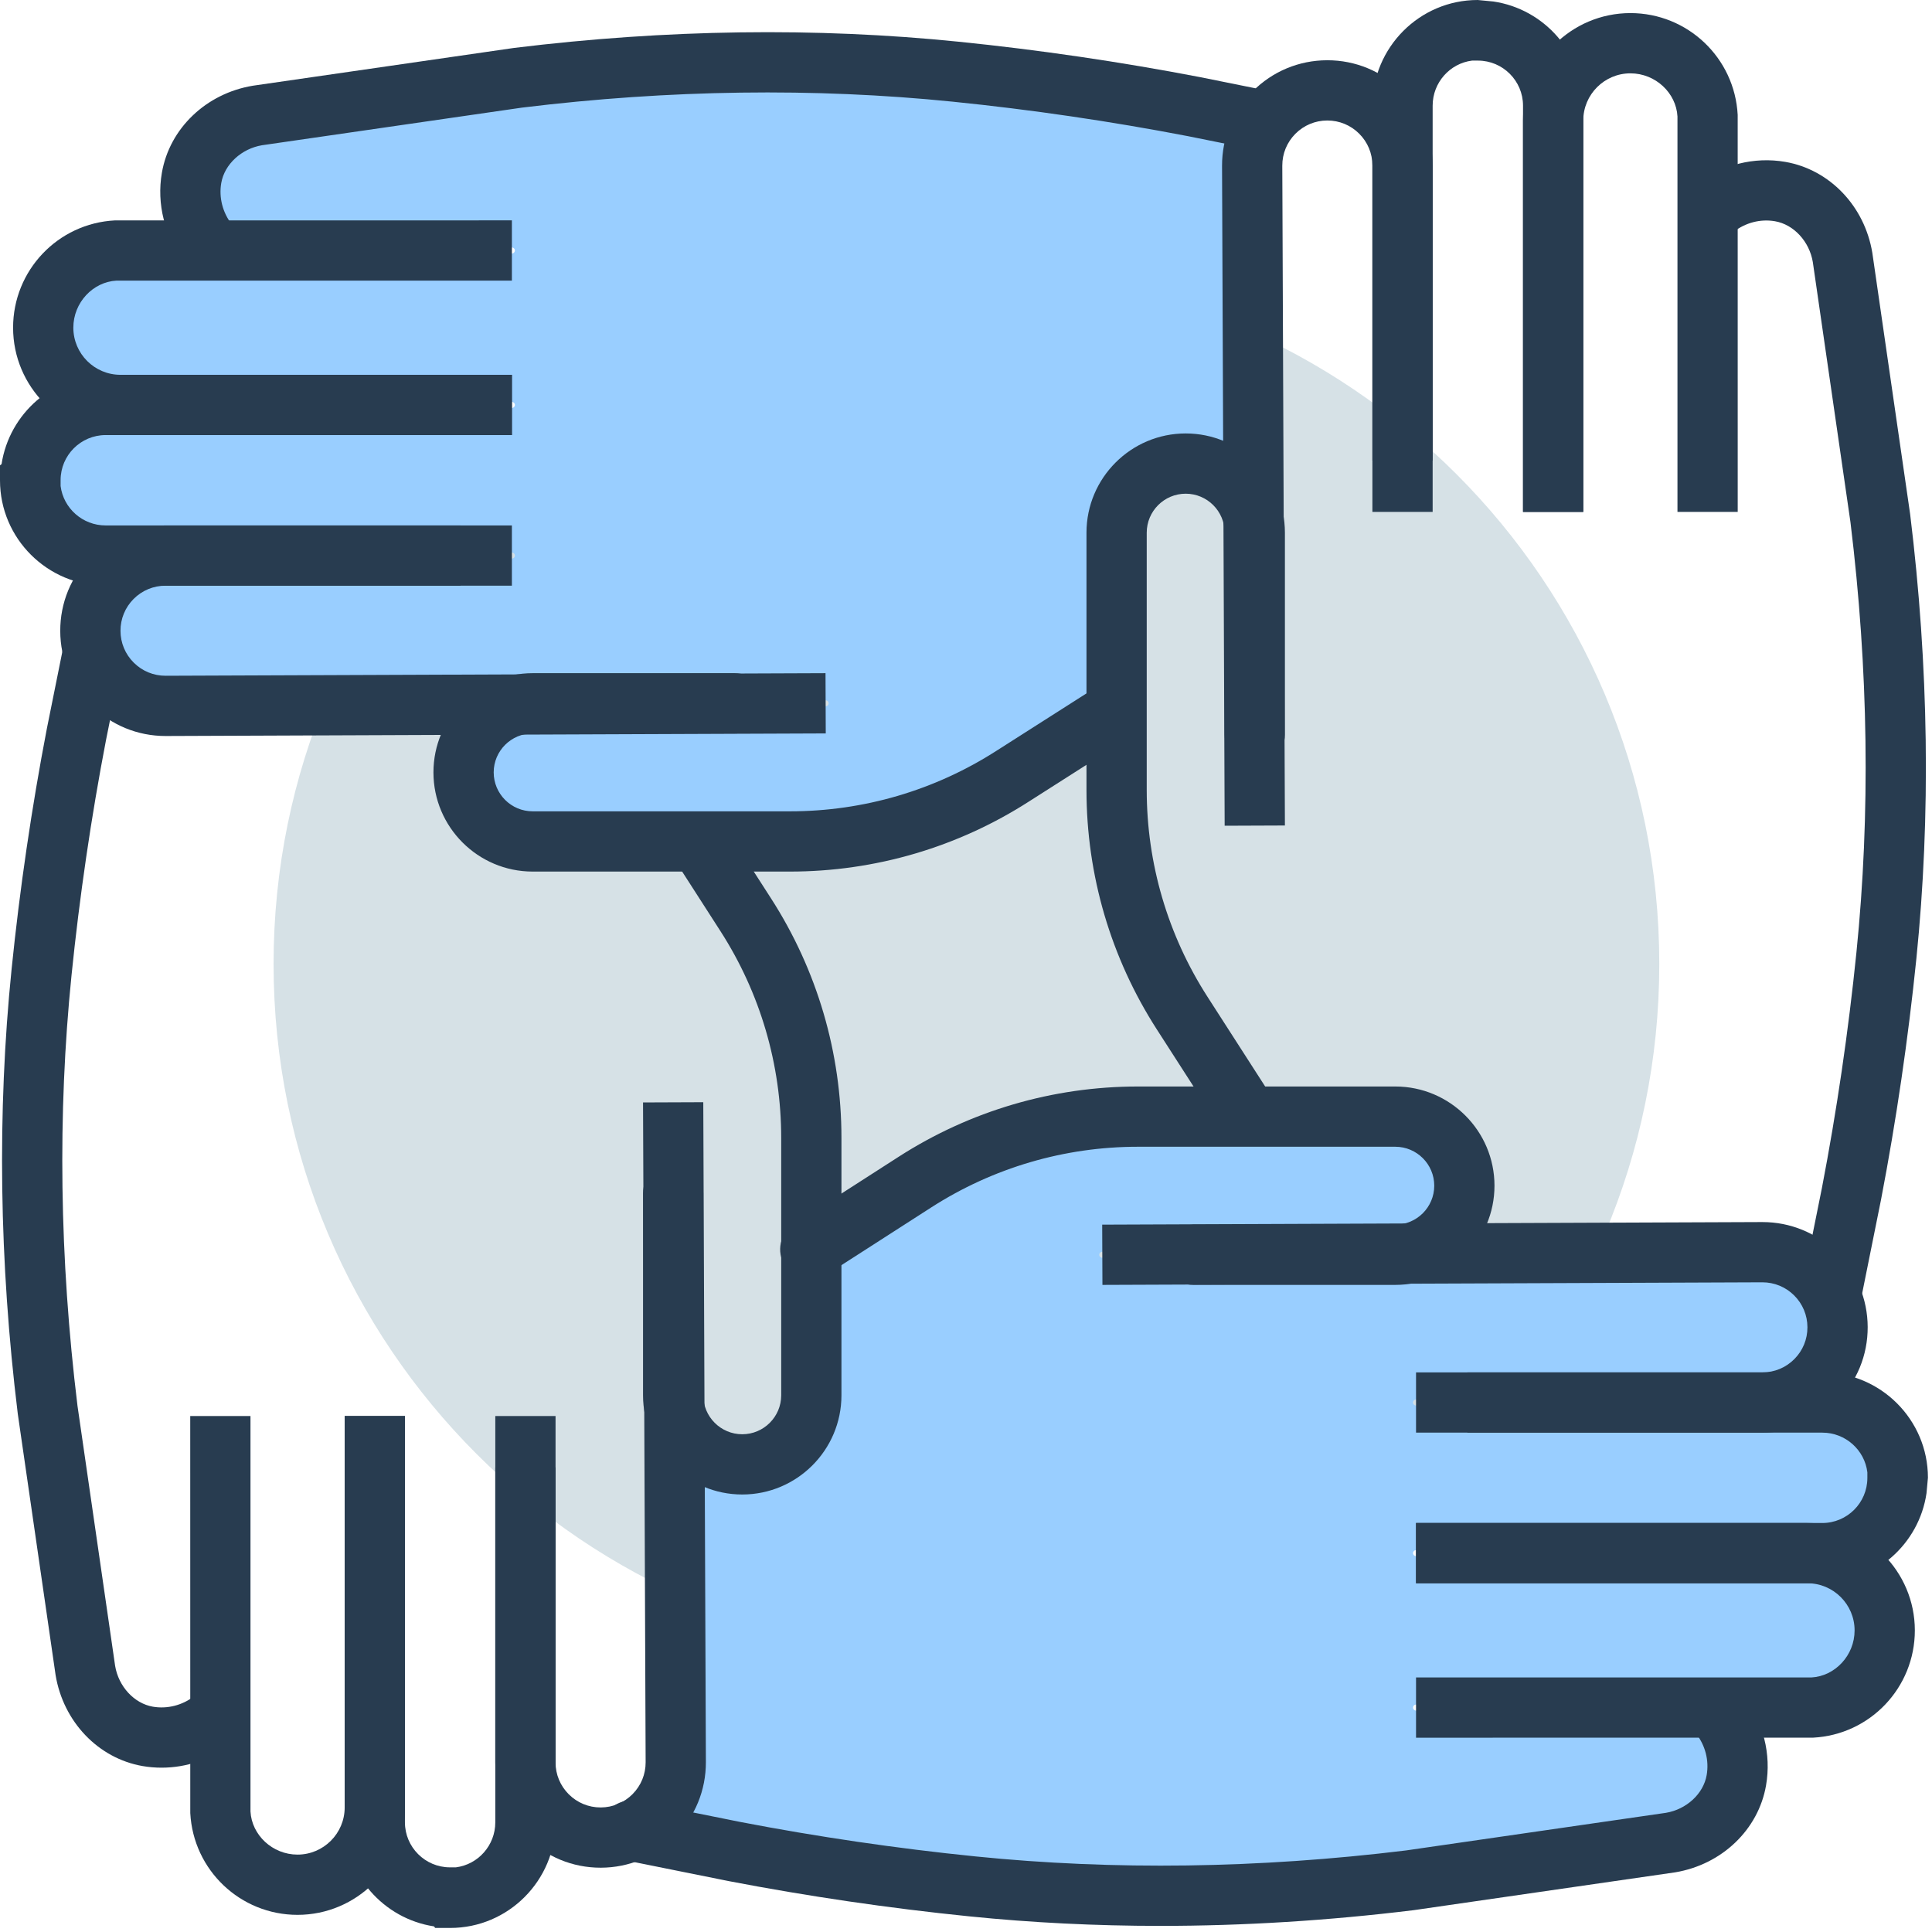
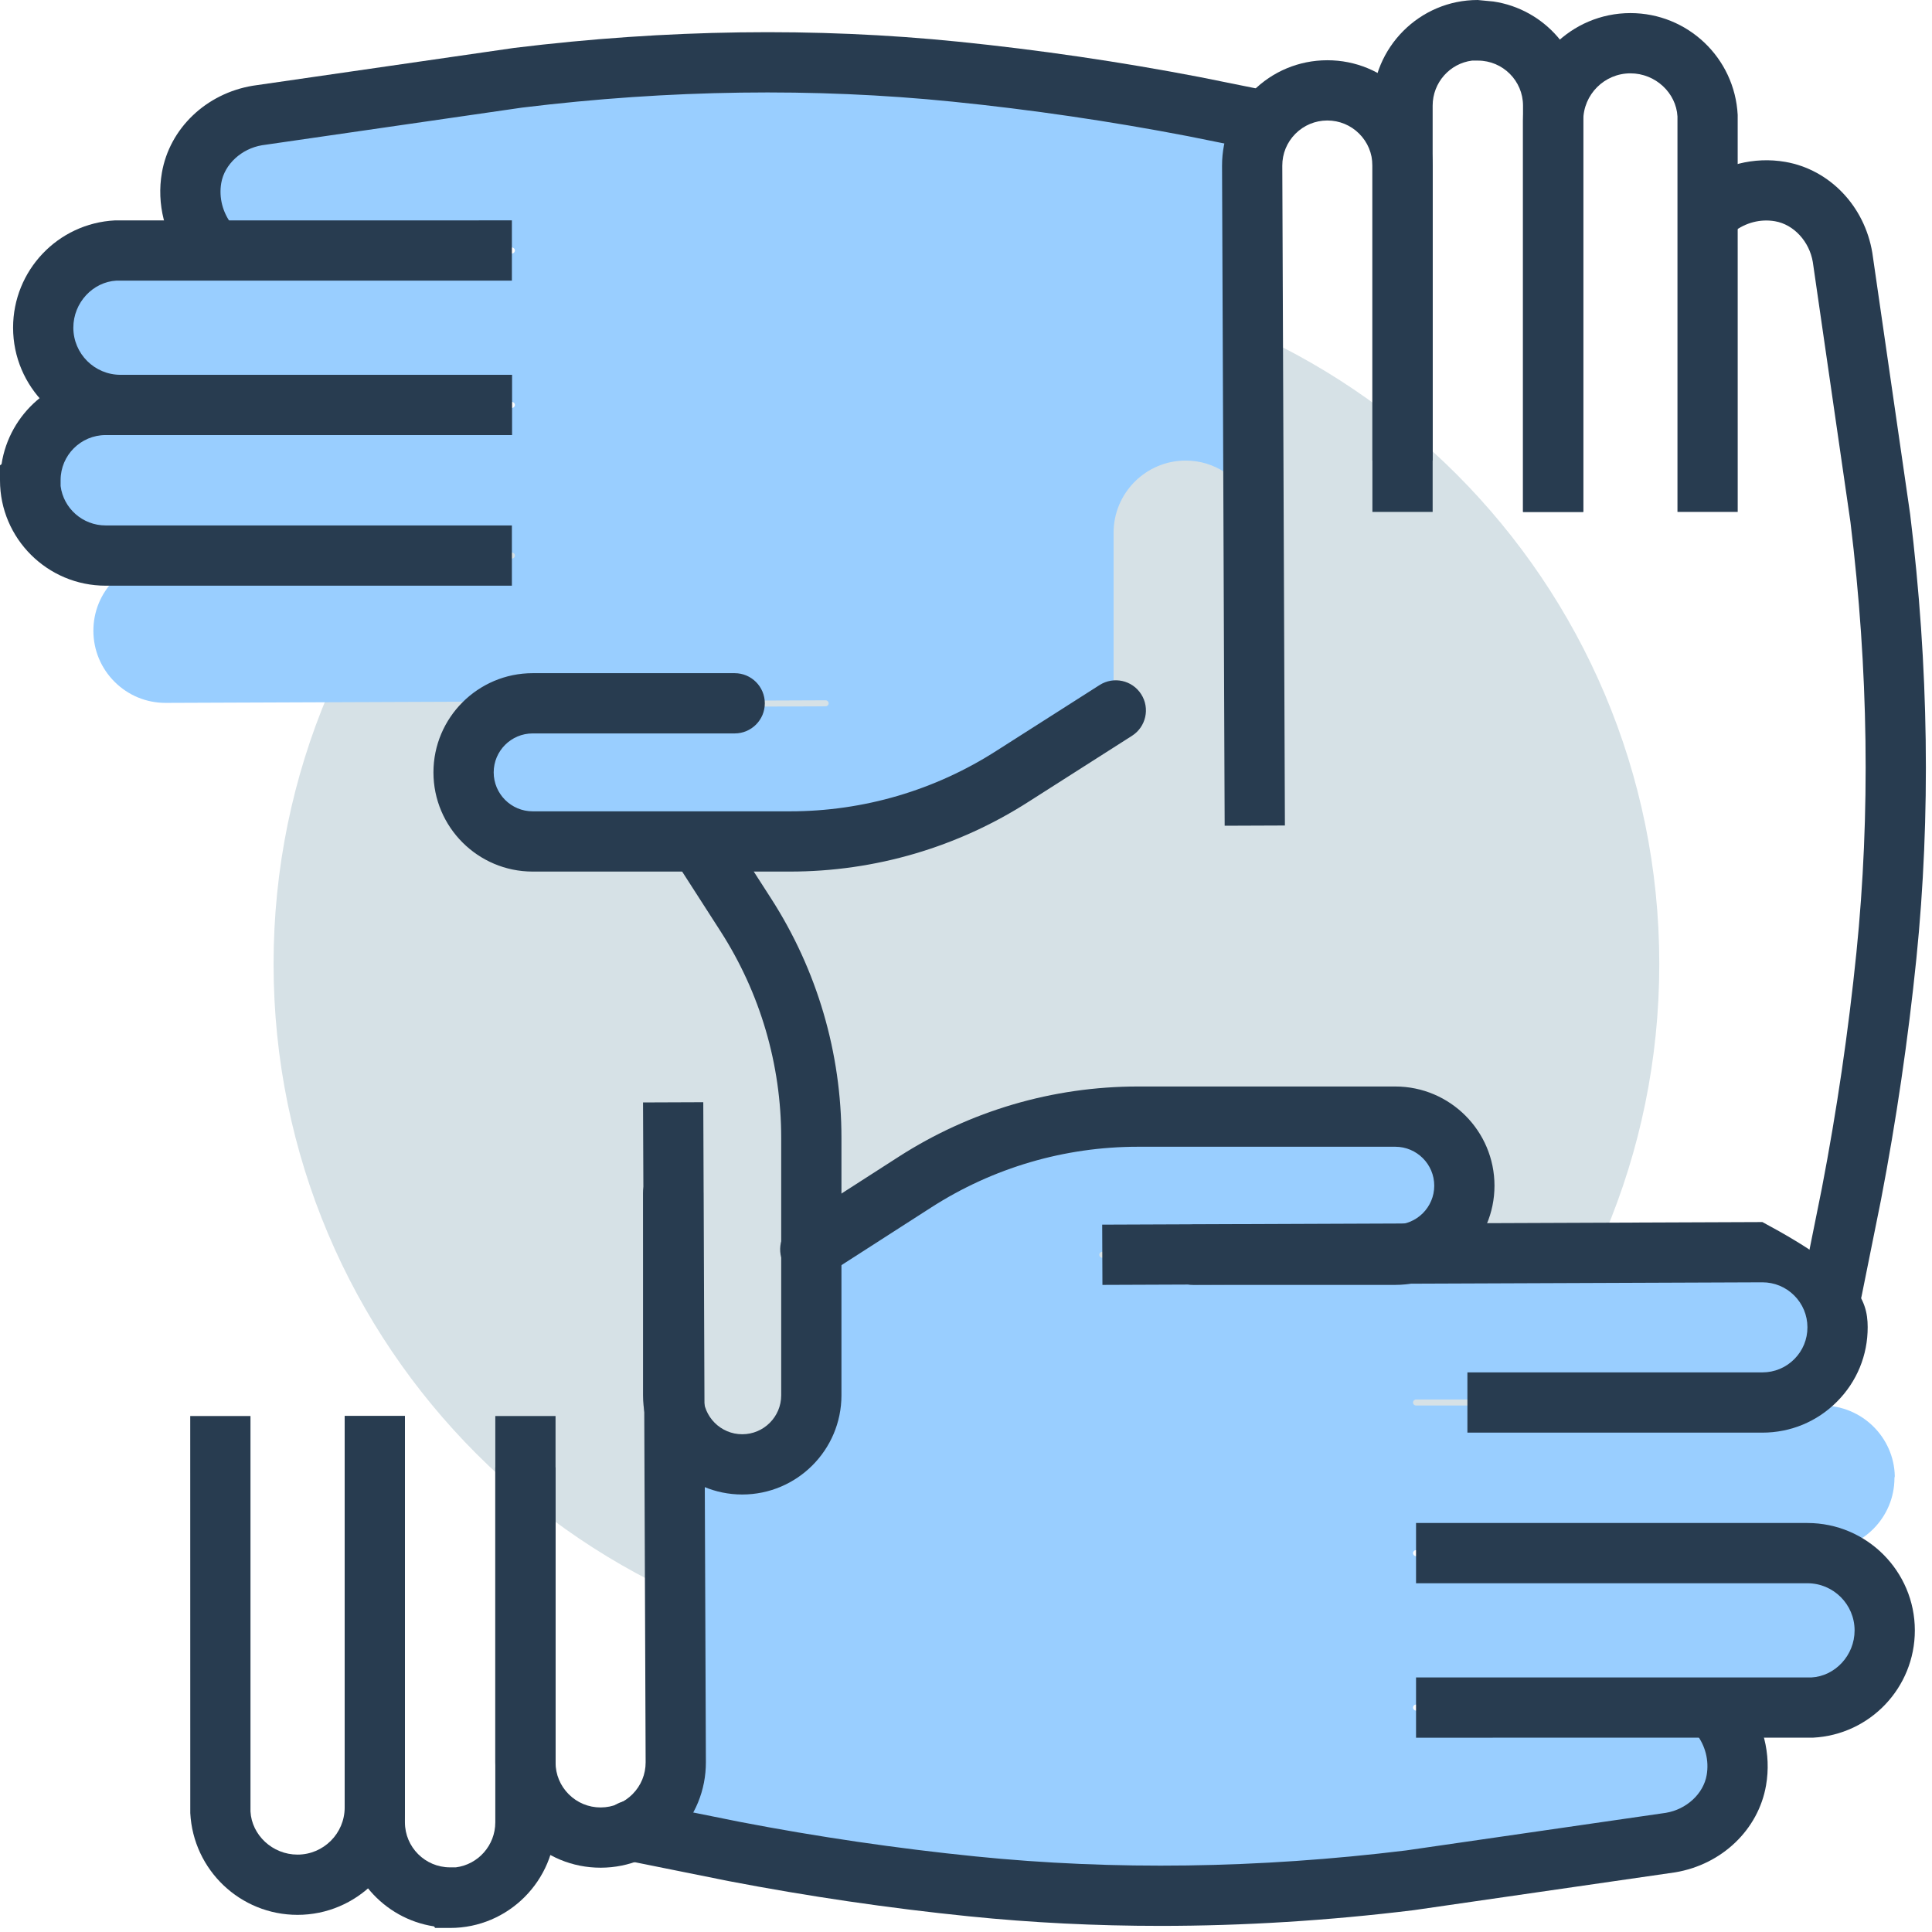
<svg xmlns="http://www.w3.org/2000/svg" xmlns:ns1="http://www.serif.com/" width="100%" height="100%" viewBox="0 0 90 90" version="1.1" xml:space="preserve" style="fill-rule:evenodd;clip-rule:evenodd;stroke-linejoin:round;stroke-miterlimit:2;">
  <g transform="matrix(1,0,0,1,-5494.5,-746.42)">
    <g transform="matrix(1,0,0,1,1963.26,-5.036)">
      <g transform="matrix(0.193,0,0,0.193,3531.24,751.456)">
        <g id="Layer-1" ns1:id="Layer 1">
          <g transform="matrix(0,-1,-1,0,233.264,65.438)">
            <path d="M-167.233,-167.233C-259.593,-167.233 -334.465,-92.36 -334.465,0C-334.465,92.36 -259.593,167.233 -167.233,167.233C-74.874,167.233 -0.001,92.36 -0.001,0C-0.001,-92.36 -74.874,-167.233 -167.233,-167.233" style="fill:rgb(214,225,230);fill-rule:nonzero;" />
          </g>
          <g transform="matrix(1,0,0,1,244.132,30.298)">
            <path d="M0,156.369L24.652,140.653L24.652,98.271C24.652,88.672 32.46,80.868 42.057,80.868C48.958,80.868 54.882,84.935 57.694,90.773L57.372,9.727C57.359,6.032 58.424,2.504 60.382,-0.531L43.906,-3.849C24.915,-7.498 5.584,-10.331 -13.552,-12.27C-47.425,-15.706 -82.882,-15.231 -118.917,-10.815L-181.817,-1.719C-189.724,-0.404 -195.901,5.41 -197.176,12.753C-198.1,18.071 -196.693,23.595 -193.324,27.912C-193.174,28.105 -192.915,28.829 -192.788,29.439L-120.579,29.439C-120.178,29.439 -119.851,29.759 -119.851,30.163C-119.851,30.568 -120.178,30.888 -120.579,30.888L-216.021,30.888C-225.511,31.377 -232.974,39.245 -232.974,48.788C-232.974,58.672 -224.933,66.717 -215.048,66.717L-120.579,66.717C-120.178,66.717 -119.851,67.036 -119.851,67.441C-119.851,67.846 -120.178,68.165 -120.579,68.165L-218.634,68.165C-228.237,68.165 -236.048,75.983 -236.048,85.583L-236.13,86.009C-235.938,95.446 -228.163,103.072 -218.634,103.072L-120.579,103.072C-120.178,103.072 -119.851,103.391 -119.851,103.796C-119.851,104.201 -120.178,104.52 -120.579,104.52L-204.174,104.52C-208.839,104.52 -213.22,106.338 -216.511,109.64C-219.802,112.941 -221.605,117.322 -221.592,121.988C-221.577,126.639 -219.752,131.013 -216.45,134.293C-213.163,137.559 -208.807,139.355 -204.178,139.355L-204.113,139.355L-118.421,139.019C-117.487,138.863 -116.543,138.73 -115.565,138.73L-66.803,138.73C-66.722,138.73 -66.667,138.792 -66.594,138.816L-44.854,138.73C-44.453,138.73 -44.127,139.051 -44.123,139.455C-44.123,139.852 -44.446,140.18 -44.848,140.18L-118.418,140.468C-125.851,141.82 -131.514,148.313 -131.514,156.127C-131.514,164.918 -124.359,172.075 -115.565,172.075L-53.457,172.075C-34.456,172.075 -15.973,166.643 0,156.369" style="fill:rgb(153,206,255);fill-rule:nonzero;" />
          </g>
          <g transform="matrix(1,0,0,1,341.785,354.112)">
            <path d="M0,20.039L98.056,20.039C107.659,20.039 115.474,12.221 115.474,2.621L115.555,2.195C115.363,-7.242 107.585,-14.868 98.056,-14.868L0,-14.868C-0.4,-14.868 -0.728,-15.188 -0.728,-15.592C-0.728,-15.997 -0.4,-16.316 0,-16.316L83.599,-16.316C88.261,-16.316 92.642,-18.134 95.937,-21.436C99.228,-24.737 101.031,-29.118 101.017,-33.783C101.003,-38.435 99.178,-42.809 95.876,-46.089C92.588,-49.356 88.232,-51.151 83.603,-51.151L83.539,-51.151L-2.153,-50.815C-3.088,-50.659 -4.031,-50.527 -5.009,-50.527L-53.772,-50.527C-53.854,-50.527 -53.907,-50.588 -53.98,-50.612L-75.72,-50.527C-76.121,-50.527 -76.448,-50.847 -76.451,-51.251C-76.451,-51.649 -76.128,-51.976 -75.728,-51.976L-2.157,-52.264C5.276,-53.616 10.938,-60.109 10.938,-67.923C10.938,-76.714 3.785,-83.871 -5.009,-83.871L-67.121,-83.871C-86.122,-83.871 -104.605,-78.44 -120.578,-68.165L-145.231,-52.316L-145.231,-17.332C-145.231,-7.738 -153.038,0.064 -162.631,0.064C-169.534,0.064 -175.459,-4.004 -178.271,-9.842L-177.95,71.205C-177.933,76.247 -179.878,80.997 -183.432,84.575C-184.584,85.734 -185.894,86.657 -187.264,87.468L-164.48,92.053C-145.486,95.702 -126.155,98.535 -107.022,100.474C-73.146,103.91 -37.693,103.428 -1.657,99.018L61.243,89.923C69.146,88.608 75.323,82.793 76.602,75.444C77.524,70.133 76.118,64.608 72.746,60.292C72.587,60.087 72.234,59.348 72.069,58.765L0,58.765C-0.4,58.765 -0.728,58.445 -0.728,58.041C-0.728,57.636 -0.4,57.316 0,57.316L95.446,57.316C104.933,56.826 112.396,48.959 112.396,39.416C112.396,29.532 104.357,21.487 94.474,21.487L0,21.487C-0.4,21.487 -0.728,21.168 -0.728,20.763C-0.728,20.358 -0.4,20.039 0,20.039" style="fill:rgb(153,206,255);fill-rule:nonzero;" />
          </g>
          <g transform="matrix(1,0,0,1,39.958,126.824)">
-             <path d="M0,50.825C-6.76,50.825 -13.118,48.205 -17.915,43.441C-22.732,38.655 -25.398,32.271 -25.416,25.483C-25.435,18.681 -22.804,12.284 -18,7.47C-13.196,2.655 -6.806,0 0,0L71.201,0L71.201,14.542L0,14.542C-2.911,14.542 -5.648,15.678 -7.704,17.737C-9.756,19.796 -10.882,22.53 -10.874,25.441C-10.867,28.346 -9.728,31.079 -7.665,33.124C-5.613,35.162 -2.894,36.283 0,36.283L0.039,36.283L159.294,35.659L159.352,50.201L0.093,50.825L0,50.825Z" style="fill:rgb(40,60,80);fill-rule:nonzero;" />
-           </g>
+             </g>
          <g transform="matrix(1,0,0,1,123.553,90.469)">
            <path d="M0,50.897L-98.055,50.897C-112.114,50.897 -123.553,39.494 -123.553,25.477L-123.553,21.841L-123.177,21.557C-121.313,9.366 -110.758,0 -98.055,0L0,0L0,14.542L-98.055,14.542C-104.048,14.542 -108.926,19.419 -108.926,25.413L-108.926,26.84C-108.251,32.194 -103.633,36.355 -98.055,36.355L0,36.355L0,50.897Z" style="fill:rgb(40,60,80);fill-rule:nonzero;" />
          </g>
          <g transform="matrix(1,0,0,1,123.553,53.191)">
            <path d="M0,51.819L-94.469,51.819C-108.763,51.819 -120.394,40.188 -120.394,25.895C-120.394,12.091 -109.597,0.716 -95.818,0.006L0,0L0,14.542L-95.442,14.542C-101.115,14.846 -105.852,19.839 -105.852,25.895C-105.852,32.172 -100.746,37.277 -94.469,37.277L0,37.277L0,51.819Z" style="fill:rgb(40,60,80);fill-rule:nonzero;" />
          </g>
          <g transform="matrix(1,0,0,1,190.675,162.483)">
            <path d="M0,47.886L-62.108,47.886C-75.313,47.886 -86.056,37.143 -86.056,23.943C-86.056,10.743 -75.313,0 -62.108,0L-13.346,0C-9.33,0 -6.074,3.252 -6.074,7.271C-6.074,11.289 -9.33,14.542 -13.346,14.542L-62.108,14.542C-67.296,14.542 -71.514,18.76 -71.514,23.943C-71.514,29.126 -67.296,33.344 -62.108,33.344L0,33.344C17.741,33.344 35.002,28.275 49.917,18.682L74.733,2.862C78.124,0.702 82.611,1.69 84.773,5.084C86.933,8.464 85.938,12.958 82.551,15.117L57.76,30.923C40.52,42.014 20.538,47.886 0,47.886" style="fill:rgb(40,60,80);fill-rule:nonzero;" />
          </g>
          <g transform="matrix(1,0,0,1,50.24,6.568)">
            <path d="M0,59.361C-2.162,59.361 -4.303,58.402 -5.733,56.563C-10.494,50.464 -12.472,42.653 -11.165,35.12C-9.312,24.426 -0.489,15.991 10.782,14.123L73.847,4.999C110.631,0.49 146.684,0 181.15,3.501C200.517,5.467 220.086,8.337 239.314,12.028L256.657,15.522C260.595,16.317 263.145,20.151 262.353,24.086C261.557,28.019 257.719,30.59 253.789,29.78L236.506,26.3C217.765,22.693 198.625,19.888 179.684,17.971C146.283,14.585 111.316,15.06 75.771,19.406L13.013,28.488C8.06,29.311 3.948,33.067 3.164,37.604C2.557,41.098 3.49,44.748 5.728,47.617C8.198,50.783 7.637,55.349 4.471,57.82C3.143,58.857 1.566,59.361 0,59.361" style="fill:rgb(40,60,80);fill-rule:nonzero;" />
          </g>
          <g transform="matrix(1,0,0,1,144.961,266.037)">
            <path d="M0,184.764C-6.773,184.764 -13.146,182.129 -17.942,177.344C-22.761,172.543 -25.412,166.154 -25.412,159.351L-25.412,88.147L-10.87,88.147L-10.87,159.351C-10.87,162.262 -9.734,164.995 -7.676,167.048C-5.623,169.093 -2.896,170.222 0,170.222L0.032,170.222C2.94,170.214 5.667,169.072 7.715,167.012C9.764,164.946 10.886,162.212 10.875,159.308L10.246,0.057L24.788,0L25.417,159.251C25.441,166.046 22.821,172.437 18.032,177.258C13.246,182.079 6.866,184.743 0.075,184.764L0,184.764Z" style="fill:rgb(40,60,80);fill-rule:nonzero;" />
          </g>
          <g transform="matrix(1,0,0,1,108.674,341.785)">
            <path d="M0,123.558L-3.636,123.558L-3.92,123.181C-16.111,121.321 -25.48,110.762 -25.48,98.06L-25.48,0L-10.938,0L-10.938,98.06C-10.938,104.052 -6.061,108.931 -0.063,108.931L1.359,108.931C6.717,108.256 10.875,103.641 10.875,98.06L10.875,0L25.417,0L25.417,98.06C25.417,112.119 14.013,123.558 0,123.558" style="fill:rgb(40,60,80);fill-rule:nonzero;" />
          </g>
          <g transform="matrix(1,0,0,1,71.812,341.786)">
            <path d="M0,120.397C-13.797,120.397 -25.165,109.604 -25.886,95.822L-25.896,0L-11.354,0L-11.354,95.446C-11.049,101.119 -6.057,105.855 0,105.855C6.276,105.855 11.382,100.75 11.382,94.473L11.382,0L25.924,0L25.924,94.473C25.924,108.766 14.293,120.397 0,120.397" style="fill:rgb(40,60,80);fill-rule:nonzero;" />
          </g>
          <g transform="matrix(1,0,0,1,179.155,196.395)">
            <path d="M0,164.328C-13.204,164.328 -23.947,153.585 -23.947,140.385L-23.947,91.618C-23.947,87.599 -20.691,84.348 -16.676,84.348C-12.66,84.348 -9.405,87.599 -9.405,91.618L-9.405,140.385C-9.405,145.568 -5.187,149.786 0,149.786C5.184,149.786 9.401,145.568 9.401,140.385L9.401,78.269C9.401,60.532 4.331,43.27 -5.262,28.352L-15.64,12.213C-17.812,8.833 -16.836,4.338 -13.459,2.166C-10.072,0 -5.585,0.979 -3.412,4.346L6.969,20.485C18.074,37.754 23.943,57.734 23.943,78.269L23.943,140.385C23.943,153.585 13.203,164.328 0,164.328" style="fill:rgb(40,60,80);fill-rule:nonzero;" />
          </g>
          <g transform="matrix(1,0,0,1,38.996,150.291)">
-             <path d="M0,276.368C-1.53,276.368 -3.063,276.241 -4.584,275.977C-15.277,274.118 -23.713,265.292 -25.576,254.023L-34.704,190.97C-39.206,154.189 -39.703,118.139 -36.202,83.666C-34.225,64.224 -31.356,44.656 -27.671,25.498L-23.851,6.512C-23.06,2.57 -19.218,0 -15.288,0.817C-11.351,1.612 -8.801,5.446 -9.593,9.38L-13.402,28.304C-16.995,46.984 -19.8,66.121 -21.735,85.136C-25.125,118.537 -24.639,153.493 -20.29,189.046L-11.208,251.794C-10.389,256.75 -6.629,260.861 -2.095,261.649C1.392,262.245 5.045,261.315 7.913,259.086C11.069,256.615 15.646,257.176 18.12,260.343C20.588,263.51 20.027,268.075 16.86,270.546C11.996,274.345 6.035,276.368 0,276.368" style="fill:rgb(40,60,80);fill-rule:nonzero;" />
-           </g>
+             </g>
          <g transform="matrix(1,0,0,1,425.384,294.966)">
-             <path d="M0,50.825L-71.2,50.825L-71.2,36.283L0,36.283C2.911,36.283 5.646,35.147 7.697,33.088C9.757,31.029 10.879,28.295 10.871,25.384C10.864,22.479 9.721,19.746 7.662,17.701C5.609,15.663 2.891,14.542 0,14.542L-0.035,14.542L-159.294,15.166L-159.351,0.624L-0.092,0L0,0C6.76,0 13.115,2.62 17.915,7.384C22.729,12.17 25.392,18.554 25.413,25.342C25.435,32.143 22.8,38.541 17.993,43.355C13.193,48.17 6.803,50.825 0,50.825" style="fill:rgb(40,60,80);fill-rule:nonzero;" />
+             <path d="M0,50.825L-71.2,50.825L-71.2,36.283L0,36.283C2.911,36.283 5.646,35.147 7.697,33.088C9.757,31.029 10.879,28.295 10.871,25.384C10.864,22.479 9.721,19.746 7.662,17.701C5.609,15.663 2.891,14.542 0,14.542L-0.035,14.542L-159.294,15.166L-159.351,0.624L-0.092,0L0,0C22.729,12.17 25.392,18.554 25.413,25.342C25.435,32.143 22.8,38.541 17.993,43.355C13.193,48.17 6.803,50.825 0,50.825" style="fill:rgb(40,60,80);fill-rule:nonzero;" />
          </g>
          <g transform="matrix(1,0,0,1,439.841,331.249)">
-             <path d="M0,50.897L-98.056,50.897L-98.056,36.355L0,36.355C6,36.355 10.878,31.477 10.878,25.484L10.878,24.121C10.225,18.731 5.596,14.542 0,14.542L-98.056,14.542L-98.056,0L0,0C14.06,0 25.498,11.404 25.498,25.419L25.157,29.148C23.375,41.431 12.774,50.897 0,50.897" style="fill:rgb(40,60,80);fill-rule:nonzero;" />
-           </g>
+             </g>
          <g transform="matrix(1,0,0,1,341.785,367.604)">
            <path d="M0,51.819L0,37.277L95.442,37.277C101.116,36.972 105.853,31.98 105.853,25.923C105.853,19.646 100.747,14.542 94.47,14.542L0,14.542L0,0L94.47,0C108.764,0 120.395,11.631 120.395,25.923C120.395,39.727 109.602,51.102 95.819,51.812L0,51.819Z" style="fill:rgb(40,60,80);fill-rule:nonzero;" />
          </g>
          <g transform="matrix(1,0,0,1,336.777,262.245)">
            <path d="M0,47.886L-48.764,47.886C-52.778,47.886 -56.034,44.634 -56.034,40.615C-56.034,36.597 -52.778,33.344 -48.764,33.344L0,33.344C5.187,33.344 9.404,29.126 9.404,23.944C9.404,18.76 5.187,14.542 0,14.542L-62.112,14.542C-79.854,14.542 -97.114,19.612 -112.029,29.204L-137.272,45.43C-140.648,47.623 -145.146,46.622 -147.319,43.249C-149.488,39.869 -148.513,35.368 -145.133,33.202L-119.894,16.978C-102.632,5.872 -82.65,0 -62.112,0L0,0C13.203,0 23.942,10.743 23.942,23.944C23.942,37.143 13.203,47.886 0,47.886" style="fill:rgb(40,60,80);fill-rule:nonzero;" />
          </g>
          <g transform="matrix(1,0,0,1,280.072,405.747)">
            <path d="M0,59.099C-15.629,59.099 -31.022,58.332 -46.118,56.798C-65.481,54.838 -85.051,51.962 -104.283,48.271L-129.22,43.25C-133.157,42.455 -135.706,38.62 -134.915,34.687C-134.123,30.753 -130.285,28.168 -126.352,28.993L-101.475,33.998C-82.726,37.606 -63.59,40.411 -44.652,42.328C-11.251,45.721 23.716,45.239 59.261,40.893L122.016,31.811C126.972,30.988 131.083,27.232 131.864,22.694C132.475,19.194 131.545,15.551 129.301,12.682C126.83,9.523 127.391,4.95 130.558,2.479C133.718,0 138.29,0.569 140.762,3.736C145.525,9.835 147.507,17.653 146.193,25.187C144.347,35.872 135.521,44.308 124.245,46.176L61.186,55.3C40.509,57.835 20.062,59.099 0,59.099" style="fill:rgb(40,60,80);fill-rule:nonzero;" />
          </g>
          <g transform="matrix(1,0,0,1,295.593,14.542)">
            <path d="M0,184.764L-0.632,25.512C-0.656,18.717 1.967,12.32 6.753,7.505C11.542,2.684 17.922,0.022 24.714,0L24.788,0C31.562,0 37.935,2.634 42.731,7.42C47.549,12.22 50.201,18.611 50.201,25.413L50.201,96.618L35.659,96.618L35.659,25.413C35.659,22.502 34.523,19.768 32.464,17.716C30.412,15.671 27.686,14.542 24.788,14.542L24.756,14.542C21.849,14.549 19.118,15.693 17.07,17.751C15.021,19.818 13.899,22.551 13.91,25.455L14.542,184.707L0,184.764Z" style="fill:rgb(40,60,80);fill-rule:nonzero;" />
          </g>
          <g transform="matrix(1,0,0,1,382.149,0)">
            <path d="M0,123.557L-14.542,123.557L-14.542,25.498C-14.542,19.505 -19.42,14.627 -25.416,14.627L-26.844,14.627C-32.197,15.302 -36.354,19.924 -36.354,25.498L-36.354,123.557L-50.896,123.557L-50.896,25.498C-50.896,11.439 -39.497,0 -25.483,0L-21.685,0.363C-9.43,2.173 0,12.752 0,25.498L0,123.557Z" style="fill:rgb(40,60,80);fill-rule:nonzero;" />
          </g>
          <g transform="matrix(1,0,0,1,419.427,3.16)">
            <path d="M0,120.397L-14.542,120.397L-14.542,24.952C-14.848,19.278 -19.839,14.542 -25.896,14.542C-32.173,14.542 -37.278,19.647 -37.278,25.924L-37.278,120.397L-51.82,120.397L-51.82,25.924C-51.82,11.63 -40.189,0 -25.896,0C-12.1,0 -0.731,10.793 -0.007,24.568L0,120.397Z" style="fill:rgb(40,60,80);fill-rule:nonzero;" />
          </g>
          <g transform="matrix(1,0,0,1,300.301,104.62)">
-             <path d="M0,170.442C-2.394,170.442 -4.732,169.263 -6.121,167.105L-21.082,143.843C-32.19,126.575 -38.06,106.593 -38.06,86.059L-38.06,23.95C-38.06,10.743 -27.316,0 -14.112,0C-0.909,0 9.834,10.743 9.834,23.95L9.834,72.71C9.834,76.729 6.578,79.981 2.563,79.981C-1.452,79.981 -4.708,76.729 -4.708,72.71L-4.708,23.95C-4.708,18.759 -8.926,14.542 -14.112,14.542C-19.3,14.542 -23.518,18.759 -23.518,23.95L-23.518,86.059C-23.518,103.796 -18.447,121.057 -8.852,135.976L6.106,159.237C8.279,162.617 7.303,167.112 3.927,169.285C2.709,170.066 1.346,170.442 0,170.442" style="fill:rgb(40,60,80);fill-rule:nonzero;" />
-           </g>
+             </g>
          <g transform="matrix(1,0,0,1,442.205,37.768)">
            <path d="M0,280.927C-0.476,280.927 -0.958,280.885 -1.441,280.785C-5.382,279.99 -7.924,276.156 -7.136,272.222L-2.456,248.982C1.137,230.3 3.941,211.164 5.872,192.149C9.267,158.74 8.784,123.784 4.431,88.24L-4.65,25.491C-5.475,20.535 -9.224,16.424 -13.768,15.636C-17.275,15.025 -20.911,15.97 -23.772,18.206C-26.946,20.656 -31.52,20.109 -33.983,16.943C-36.447,13.776 -35.886,9.202 -32.719,6.732C-26.62,1.982 -18.802,0 -11.275,1.307C-0.575,3.167 7.86,11.993 9.714,23.269L18.838,86.315C23.347,123.089 23.844,159.138 20.344,193.618C18.362,213.06 15.494,232.629 11.815,251.786L7.122,275.09C6.427,278.541 3.395,280.927 0,280.927" style="fill:rgb(40,60,80);fill-rule:nonzero;" />
          </g>
        </g>
      </g>
    </g>
  </g>
</svg>